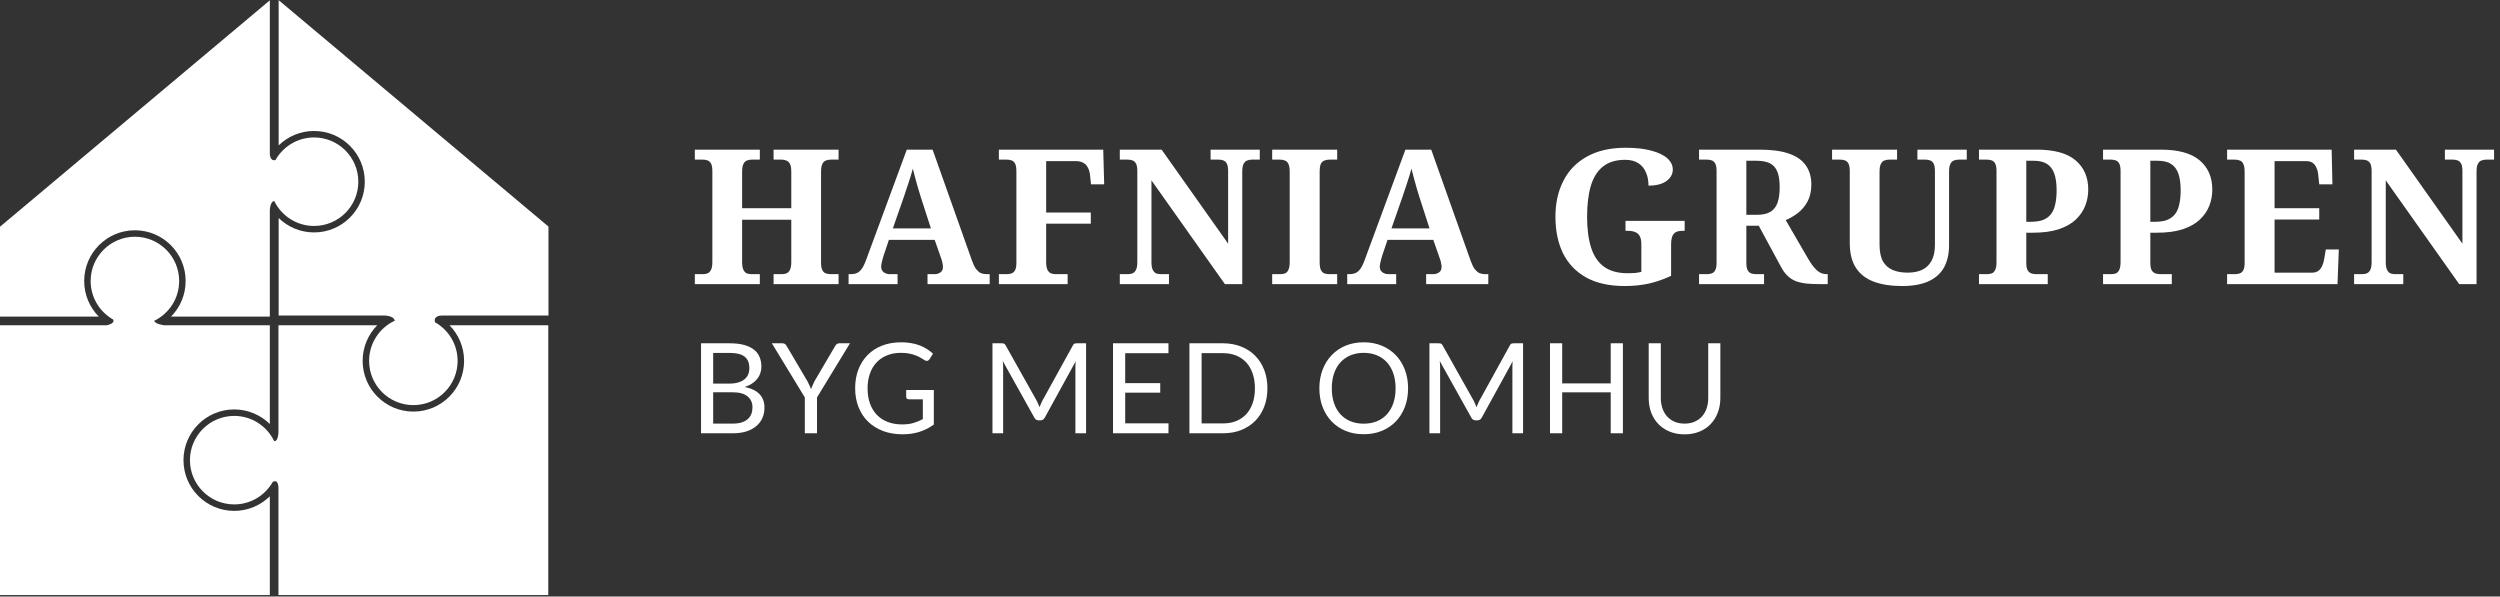
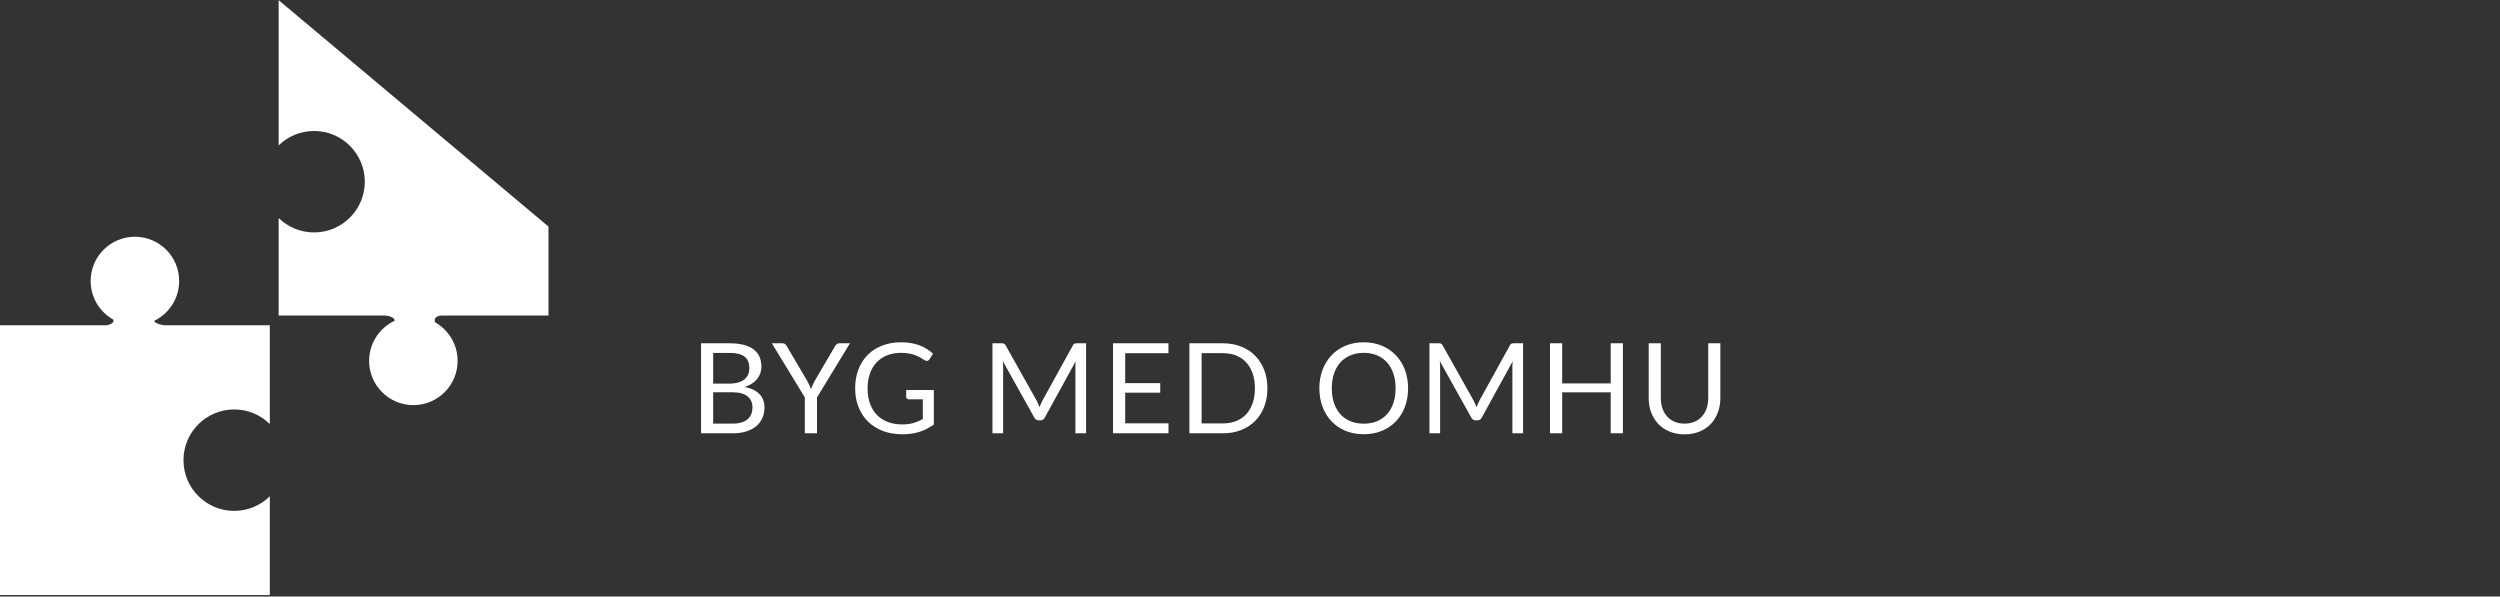
<svg xmlns="http://www.w3.org/2000/svg" width="1274" height="304" viewBox="0 0 1274 304" fill="none">
  <rect x="0" y="0" width="1274" height="304" fill="#333333" stroke="none" />
  <path d="M0 303.247V165.747H54.45C54.482 165.741 58.497 164.986 57.75 162.997C57.734 162.955 57.73 162.914 57.734 162.874C50.852 159.013 46.2 151.649 46.2 143.196C46.2 130.742 56.296 120.646 68.75 120.646C81.204 120.647 91.3 130.742 91.3 143.196C91.3 152.113 86.124 159.819 78.613 163.479C78.907 165.113 83.551 165.741 83.6 165.747H137.5V216.092C132.833 211.488 126.423 208.646 119.35 208.646C105.073 208.647 93.5 220.22 93.5 234.496C93.5 248.773 105.073 260.346 119.35 260.347C126.423 260.347 132.833 257.505 137.5 252.901V303.247H0Z" fill="white" />
-   <path d="M279.4 303.247H141.9V248.797C141.9 248.762 141.989 244.006 139.15 245.497C139.101 245.523 139.053 245.54 139.006 245.551C135.139 252.412 127.787 257.046 119.35 257.046C106.896 257.046 96.8 246.95 96.8 234.496C96.8 222.042 106.896 211.946 119.35 211.946C128.325 211.946 136.074 217.19 139.704 224.78C141.976 225.142 141.9 219.7 141.9 219.647V165.747H192.245C187.642 170.414 184.8 176.823 184.8 183.896C184.8 198.173 196.373 209.747 210.65 209.747C224.926 209.747 236.5 198.173 236.5 183.896C236.5 176.823 233.658 170.414 229.055 165.747H279.4V303.247Z" fill="white" />
-   <path d="M137.5 78.297C137.5 78.329 137.511 82.19 140.25 81.597C140.29 81.588 140.33 81.585 140.369 81.586C144.229 74.701 151.595 70.047 160.05 70.047C172.504 70.047 182.6 80.143 182.6 92.597C182.6 105.051 172.504 115.146 160.05 115.146C151.137 115.146 143.434 109.975 139.772 102.47C137.512 102.644 137.5 107.397 137.5 107.446V161.347H87.154C91.757 156.679 94.6 150.271 94.6 143.197C94.6 128.921 83.026 117.347 68.75 117.347C54.474 117.347 42.899 128.921 42.899 143.197C42.9 150.27 45.742 156.679 50.345 161.347H0V115.545L137.5 0.17V78.297Z" fill="white" />
  <path d="M279.5 115.459V160.801H225.05C225.016 160.801 220.637 160.814 221.697 164.236C228.562 168.102 233.2 175.457 233.2 183.896C233.2 196.35 223.104 206.446 210.65 206.446C198.196 206.446 188.1 196.35 188.1 183.896C188.1 174.828 193.453 167.011 201.172 163.431C200.7 160.814 195.95 160.801 195.9 160.801H142V111.099C146.659 115.644 153.027 118.446 160.05 118.446C174.326 118.446 185.9 106.873 185.9 92.597C185.9 78.32 174.326 66.746 160.05 66.746C153.026 66.746 146.659 69.549 142 74.095V0.084L279.5 115.459Z" fill="white" />
-   <path d="M354.088 144.8V139.712H358.12C359.016 139.712 359.816 139.584 360.52 139.328C361.288 139.008 361.896 138.4 362.344 137.504C362.792 136.608 363.016 135.264 363.016 133.472V87.2C363.016 85.472 362.792 84.192 362.344 83.36C361.896 82.528 361.288 81.984 360.52 81.728C359.816 81.472 359.016 81.344 358.12 81.344H354.088V76.256H387.208V81.344H383.08C382.184 81.344 381.352 81.504 380.584 81.824C379.88 82.08 379.304 82.656 378.856 83.552C378.408 84.384 378.184 85.728 378.184 87.584V106.112H403.24V87.584C403.24 85.728 403.016 84.384 402.568 83.552C402.12 82.656 401.512 82.08 400.744 81.824C400.04 81.504 399.24 81.344 398.344 81.344H394.216V76.256H427.336V81.344H423.304C422.408 81.344 421.576 81.504 420.808 81.824C420.104 82.08 419.528 82.656 419.08 83.552C418.632 84.384 418.408 85.728 418.408 87.584V133.952C418.408 135.616 418.632 136.864 419.08 137.696C419.528 138.528 420.136 139.072 420.904 139.328C421.672 139.584 422.472 139.712 423.304 139.712H427.336V144.8H394.216V139.712H398.344C399.24 139.712 400.04 139.584 400.744 139.328C401.512 139.008 402.12 138.4 402.568 137.504C403.016 136.608 403.24 135.264 403.24 133.472V111.968H378.184V133.472C378.184 135.264 378.408 136.608 378.856 137.504C379.304 138.4 379.88 139.008 380.584 139.328C381.352 139.584 382.184 139.712 383.08 139.712H387.208V144.8H354.088ZM432.44 144.8V139.712H433.592C434.744 139.712 435.768 139.52 436.664 139.136C437.56 138.752 438.36 138.08 439.064 137.12C439.832 136.096 440.568 134.624 441.272 132.704L462.104 76.256H475.256L495.32 132.8C495.96 134.592 496.632 136 497.336 137.024C498.104 137.984 498.904 138.688 499.736 139.136C500.632 139.52 501.592 139.712 502.616 139.712H504.344V144.8H472.664V139.712H476.408C477.368 139.712 478.296 139.424 479.192 138.848C480.088 138.272 480.536 137.312 480.536 135.968C480.536 135.456 480.472 134.944 480.344 134.432C480.28 133.92 480.184 133.44 480.056 132.992C479.928 132.544 479.8 132.16 479.672 131.84L476.312 122.24H452.984L450.2 130.496C450.072 131.008 449.912 131.584 449.72 132.224C449.528 132.864 449.368 133.536 449.24 134.24C449.112 134.88 449.048 135.456 449.048 135.968C449.048 137.184 449.496 138.112 450.392 138.752C451.288 139.392 452.28 139.712 453.368 139.712H457.4V144.8H432.44ZM455 116.384H474.392L469.304 100.64C468.856 99.168 468.376 97.6 467.864 95.936C467.352 94.208 466.872 92.48 466.424 90.752C465.976 89.024 465.56 87.424 465.176 85.952C464.92 86.976 464.6 88.096 464.216 89.312C463.832 90.464 463.448 91.68 463.064 92.96C462.68 94.176 462.264 95.424 461.816 96.704C461.432 97.92 461.048 99.072 460.664 100.16L455 116.384ZM509.026 144.8V139.712H513.058C513.954 139.712 514.754 139.584 515.458 139.328C516.226 139.072 516.834 138.528 517.282 137.696C517.73 136.864 517.954 135.616 517.954 133.952V87.2C517.954 85.472 517.73 84.192 517.282 83.36C516.834 82.528 516.226 81.984 515.458 81.728C514.754 81.472 513.954 81.344 513.058 81.344H509.026V76.256H562.21L562.69 93.92H555.97L555.49 89.312C555.298 87.584 554.882 86.208 554.242 85.184C553.666 84.096 552.866 83.328 551.842 82.88C550.882 82.368 549.73 82.112 548.386 82.112H533.122V108.32H555.874V113.984H533.122V133.472C533.122 135.264 533.346 136.608 533.794 137.504C534.242 138.4 534.85 139.008 535.618 139.328C536.386 139.584 537.218 139.712 538.114 139.712H544.066V144.8H509.026ZM570.651 144.8V139.712H574.683C575.579 139.712 576.379 139.584 577.083 139.328C577.851 139.008 578.459 138.4 578.907 137.504C579.355 136.608 579.579 135.264 579.579 133.472V87.2C579.579 85.472 579.355 84.192 578.907 83.36C578.459 82.528 577.851 81.984 577.083 81.728C576.379 81.472 575.579 81.344 574.683 81.344H570.651V76.256H591.963L625.851 124.16V87.2C625.851 85.472 625.627 84.192 625.179 83.36C624.731 82.528 624.123 81.984 623.355 81.728C622.651 81.472 621.851 81.344 620.955 81.344H616.923V76.256H641.979V81.344H637.947C637.051 81.344 636.219 81.504 635.451 81.824C634.747 82.08 634.171 82.656 633.723 83.552C633.275 84.384 633.051 85.728 633.051 87.584V144.8H624.219L586.779 91.904V133.472C586.779 135.264 587.003 136.608 587.451 137.504C587.899 138.4 588.475 139.008 589.179 139.328C589.947 139.584 590.779 139.712 591.675 139.712H595.707V144.8H570.651ZM648.307 144.8V139.712H652.339C653.299 139.712 654.131 139.584 654.835 139.328C655.603 139.008 656.179 138.4 656.563 137.504C657.011 136.608 657.235 135.264 657.235 133.472V87.584C657.235 85.728 657.011 84.384 656.563 83.552C656.179 82.656 655.603 82.08 654.835 81.824C654.131 81.504 653.299 81.344 652.339 81.344H648.307V76.256H681.427V81.344H677.395C676.499 81.344 675.667 81.504 674.899 81.824C674.131 82.08 673.523 82.656 673.075 83.552C672.691 84.384 672.499 85.728 672.499 87.584V133.472C672.499 135.264 672.691 136.608 673.075 137.504C673.523 138.4 674.131 139.008 674.899 139.328C675.667 139.584 676.499 139.712 677.395 139.712H681.427V144.8H648.307ZM686.534 144.8V139.712H687.686C688.838 139.712 689.862 139.52 690.758 139.136C691.654 138.752 692.454 138.08 693.158 137.12C693.926 136.096 694.662 134.624 695.366 132.704L716.198 76.256H729.35L749.414 132.8C750.054 134.592 750.726 136 751.43 137.024C752.198 137.984 752.998 138.688 753.83 139.136C754.726 139.52 755.686 139.712 756.71 139.712H758.438V144.8H726.758V139.712H730.502C731.462 139.712 732.39 139.424 733.286 138.848C734.182 138.272 734.63 137.312 734.63 135.968C734.63 135.456 734.566 134.944 734.438 134.432C734.374 133.92 734.278 133.44 734.15 132.992C734.022 132.544 733.894 132.16 733.766 131.84L730.406 122.24H707.078L704.294 130.496C704.166 131.008 704.006 131.584 703.814 132.224C703.622 132.864 703.462 133.536 703.334 134.24C703.206 134.88 703.142 135.456 703.142 135.968C703.142 137.184 703.59 138.112 704.486 138.752C705.382 139.392 706.374 139.712 707.462 139.712H711.494V144.8H686.534ZM709.094 116.384H728.486L723.398 100.64C722.95 99.168 722.47 97.6 721.958 95.936C721.446 94.208 720.966 92.48 720.518 90.752C720.07 89.024 719.654 87.424 719.27 85.952C719.014 86.976 718.694 88.096 718.31 89.312C717.926 90.464 717.542 91.68 717.158 92.96C716.774 94.176 716.358 95.424 715.91 96.704C715.526 97.92 715.142 99.072 714.758 100.16L709.094 116.384ZM827.977 145.76C820.041 145.76 813.449 144.288 808.201 141.344C803.017 138.4 799.113 134.304 796.489 129.056C793.929 123.744 792.649 117.536 792.649 110.432C792.649 103.52 793.993 97.44 796.681 92.192C799.369 86.88 803.369 82.752 808.681 79.808C814.057 76.8 820.649 75.296 828.457 75.296C833.769 75.296 838.185 75.808 841.705 76.832C845.289 77.792 847.977 79.104 849.769 80.768C851.561 82.432 852.457 84.32 852.457 86.432C852.457 88.672 851.401 90.592 849.289 92.192C847.177 93.792 844.105 94.592 840.073 94.592C840.073 91.968 839.625 89.696 838.729 87.776C837.897 85.792 836.617 84.256 834.889 83.168C833.161 82.016 830.921 81.44 828.169 81.44C823.497 81.44 819.721 82.592 816.841 84.896C814.025 87.136 811.977 90.4 810.697 94.688C809.417 98.976 808.777 104.224 808.777 110.432C808.777 116.576 809.449 121.792 810.793 126.08C812.137 130.368 814.313 133.632 817.321 135.872C820.393 138.112 824.425 139.232 829.417 139.232C830.633 139.232 831.817 139.2 832.969 139.136C834.185 139.008 835.337 138.816 836.425 138.56V124.448C836.425 122.72 836.169 121.376 835.657 120.416C835.145 119.392 834.377 118.688 833.353 118.304C832.393 117.856 831.145 117.632 829.609 117.632H828.361V112.544H858.505V117.632H857.257C855.977 117.632 854.889 117.856 853.993 118.304C853.161 118.752 852.553 119.488 852.169 120.512C851.785 121.536 851.593 122.976 851.593 124.832V140.576C847.881 142.304 844.105 143.616 840.265 144.512C836.425 145.344 832.329 145.76 827.977 145.76ZM865.838 144.8V139.712H869.87C870.766 139.712 871.566 139.584 872.27 139.328C873.038 139.072 873.646 138.528 874.094 137.696C874.542 136.864 874.766 135.616 874.766 133.952V87.2C874.766 85.472 874.542 84.192 874.094 83.36C873.646 82.528 873.038 81.984 872.27 81.728C871.566 81.472 870.766 81.344 869.87 81.344H865.838V76.256H896.75C902.83 76.256 907.79 76.928 911.63 78.272C915.534 79.616 918.414 81.632 920.27 84.32C922.126 86.944 923.054 90.176 923.054 94.016C923.054 97.408 922.414 100.288 921.134 102.656C919.854 105.024 918.222 106.976 916.238 108.512C914.254 110.048 912.174 111.264 909.998 112.16L921.422 131.84C922.254 133.248 923.054 134.464 923.822 135.488C924.59 136.448 925.326 137.248 926.03 137.888C926.798 138.528 927.598 139.008 928.43 139.328C929.262 139.584 930.126 139.712 931.022 139.712H931.406V144.8H928.238C925.358 144.8 922.83 144.704 920.654 144.512C918.542 144.256 916.686 143.84 915.086 143.264C913.55 142.624 912.174 141.728 910.958 140.576C909.742 139.424 908.654 137.952 907.694 136.16L896.27 115.04H889.934V133.952C889.934 135.616 890.158 136.864 890.606 137.696C891.054 138.528 891.662 139.072 892.43 139.328C893.198 139.584 893.998 139.712 894.83 139.712H898.958V144.8H865.838ZM895.31 109.472C898.254 109.472 900.558 108.96 902.222 107.936C903.95 106.848 905.166 105.28 905.87 103.232C906.574 101.12 906.926 98.496 906.926 95.36C906.926 92.096 906.542 89.504 905.774 87.584C905.006 85.6 903.758 84.16 902.03 83.264C900.302 82.368 897.998 81.92 895.118 81.92H889.934V109.472H895.31ZM969.24 145.76C963.672 145.76 958.904 145.024 954.936 143.552C950.968 142.08 947.928 139.744 945.816 136.544C943.704 133.344 942.648 129.12 942.648 123.872V87.2C942.648 85.472 942.424 84.192 941.976 83.36C941.528 82.528 940.92 81.984 940.152 81.728C939.448 81.472 938.648 81.344 937.752 81.344H933.624V76.256H966.744V81.344H962.712C961.816 81.344 960.984 81.504 960.216 81.824C959.512 82.08 958.936 82.656 958.488 83.552C958.04 84.384 957.816 85.728 957.816 87.584V124.64C957.816 128.224 958.392 131.072 959.544 133.184C960.76 135.232 962.424 136.704 964.536 137.6C966.712 138.496 969.24 138.944 972.12 138.944C975 138.944 977.464 138.464 979.512 137.504C981.624 136.48 983.224 134.944 984.312 132.896C985.464 130.784 986.04 128.096 986.04 124.832V87.2C986.04 85.472 985.816 84.192 985.368 83.36C984.92 82.528 984.312 81.984 983.544 81.728C982.84 81.472 982.04 81.344 981.144 81.344H977.112V76.256H1002.26V81.344H998.136C997.24 81.344 996.408 81.504 995.64 81.824C994.936 82.08 994.36 82.656 993.912 83.552C993.464 84.384 993.24 85.728 993.24 87.584V125.024C993.24 129.312 992.408 133.024 990.744 136.16C989.08 139.232 986.488 141.6 982.968 143.264C979.448 144.928 974.872 145.76 969.24 145.76ZM1008.49 144.8V139.712H1012.53C1013.49 139.712 1014.32 139.584 1015.02 139.328C1015.79 139.008 1016.37 138.4 1016.75 137.504C1017.2 136.608 1017.42 135.264 1017.42 133.472V87.2C1017.42 85.472 1017.2 84.192 1016.75 83.36C1016.3 82.528 1015.69 81.984 1014.93 81.728C1014.22 81.472 1013.42 81.344 1012.53 81.344H1008.49V76.256H1037.97C1046.86 76.256 1053.45 78.08 1057.74 81.728C1062.03 85.376 1064.17 90.336 1064.17 96.608C1064.17 99.488 1063.66 102.24 1062.64 104.864C1061.61 107.488 1059.98 109.856 1057.74 111.968C1055.57 114.016 1052.65 115.648 1049.01 116.864C1045.42 118.016 1041.04 118.592 1035.85 118.592H1032.59V133.952C1032.59 135.616 1032.81 136.864 1033.26 137.696C1033.77 138.528 1034.41 139.072 1035.18 139.328C1035.95 139.584 1036.78 139.712 1037.68 139.712H1043.53V144.8H1008.49ZM1034.89 113.024C1037.26 113.024 1039.28 112.736 1040.94 112.16C1042.61 111.52 1043.95 110.592 1044.97 109.376C1046.06 108.096 1046.83 106.432 1047.28 104.384C1047.79 102.336 1048.05 99.872 1048.05 96.992C1048.05 93.536 1047.66 90.72 1046.89 88.544C1046.13 86.304 1044.88 84.64 1043.15 83.552C1041.49 82.464 1039.21 81.92 1036.33 81.92H1032.59V113.024H1034.89ZM1071.71 144.8V139.712H1075.75C1076.71 139.712 1077.54 139.584 1078.24 139.328C1079.01 139.008 1079.59 138.4 1079.97 137.504C1080.42 136.608 1080.64 135.264 1080.64 133.472V87.2C1080.64 85.472 1080.42 84.192 1079.97 83.36C1079.52 82.528 1078.91 81.984 1078.15 81.728C1077.44 81.472 1076.64 81.344 1075.75 81.344H1071.71V76.256H1101.19C1110.08 76.256 1116.67 78.08 1120.96 81.728C1125.25 85.376 1127.39 90.336 1127.39 96.608C1127.39 99.488 1126.88 102.24 1125.86 104.864C1124.83 107.488 1123.2 109.856 1120.96 111.968C1118.79 114.016 1115.87 115.648 1112.23 116.864C1108.64 118.016 1104.26 118.592 1099.07 118.592H1095.81V133.952C1095.81 135.616 1096.03 136.864 1096.48 137.696C1096.99 138.528 1097.63 139.072 1098.4 139.328C1099.17 139.584 1100 139.712 1100.9 139.712H1106.75V144.8H1071.71ZM1098.11 113.024C1100.48 113.024 1102.5 112.736 1104.16 112.16C1105.83 111.52 1107.17 110.592 1108.19 109.376C1109.28 108.096 1110.05 106.432 1110.5 104.384C1111.01 102.336 1111.27 99.872 1111.27 96.992C1111.27 93.536 1110.88 90.72 1110.11 88.544C1109.35 86.304 1108.1 84.64 1106.37 83.552C1104.71 82.464 1102.43 81.92 1099.55 81.92H1095.81V113.024H1098.11ZM1134.93 144.8V139.712H1138.96C1139.86 139.712 1140.66 139.584 1141.36 139.328C1142.13 139.072 1142.74 138.528 1143.19 137.696C1143.64 136.864 1143.86 135.616 1143.86 133.952V87.584C1143.86 85.728 1143.64 84.384 1143.19 83.552C1142.8 82.656 1142.23 82.08 1141.46 81.824C1140.76 81.504 1139.92 81.344 1138.96 81.344H1134.93V76.256H1188.21L1188.6 93.92H1181.88L1181.4 89.408C1181.27 87.808 1180.95 86.496 1180.44 85.472C1179.99 84.384 1179.35 83.552 1178.52 82.976C1177.68 82.4 1176.6 82.112 1175.25 82.112H1159.12V106.112H1181.88V111.872H1159.12V138.944H1178.32C1179.6 138.944 1180.66 138.624 1181.49 137.984C1182.32 137.344 1182.96 136.48 1183.41 135.392C1183.92 134.304 1184.28 133.056 1184.47 131.648L1185.24 127.136H1191.86L1191.19 144.8H1134.93ZM1199.65 144.8V139.712H1203.68C1204.58 139.712 1205.38 139.584 1206.08 139.328C1206.85 139.008 1207.46 138.4 1207.91 137.504C1208.35 136.608 1208.58 135.264 1208.58 133.472V87.2C1208.58 85.472 1208.35 84.192 1207.91 83.36C1207.46 82.528 1206.85 81.984 1206.08 81.728C1205.38 81.472 1204.58 81.344 1203.68 81.344H1199.65V76.256H1220.96L1254.85 124.16V87.2C1254.85 85.472 1254.63 84.192 1254.18 83.36C1253.73 82.528 1253.12 81.984 1252.35 81.728C1251.65 81.472 1250.85 81.344 1249.95 81.344H1245.92V76.256H1270.98V81.344H1266.95C1266.05 81.344 1265.22 81.504 1264.45 81.824C1263.75 82.08 1263.17 82.656 1262.72 83.552C1262.27 84.384 1262.05 85.728 1262.05 87.584V144.8H1253.22L1215.78 91.904V133.472C1215.78 135.264 1216 136.608 1216.45 137.504C1216.9 138.4 1217.47 139.008 1218.18 139.328C1218.95 139.584 1219.78 139.712 1220.67 139.712H1224.71V144.8H1199.65Z" fill="white" />
  <path d="M373.352 215.872C375.123 215.872 376.648 215.669 377.928 215.264C379.208 214.858 380.253 214.293 381.064 213.568C381.896 212.821 382.504 211.946 382.888 210.944C383.272 209.92 383.464 208.8 383.464 207.584C383.464 205.216 382.621 203.349 380.936 201.984C379.251 200.597 376.723 199.904 373.352 199.904H363.432V215.872H373.352ZM363.432 179.84V195.488H371.624C373.373 195.488 374.888 195.296 376.168 194.912C377.469 194.528 378.536 193.994 379.368 193.312C380.221 192.629 380.851 191.808 381.256 190.848C381.661 189.866 381.864 188.8 381.864 187.648C381.864 184.938 381.053 182.965 379.432 181.728C377.811 180.469 375.293 179.84 371.88 179.84H363.432ZM371.88 174.944C374.696 174.944 377.117 175.221 379.144 175.776C381.192 176.33 382.867 177.12 384.168 178.144C385.491 179.168 386.461 180.426 387.08 181.92C387.699 183.392 388.008 185.056 388.008 186.912C388.008 188.042 387.827 189.13 387.464 190.176C387.123 191.2 386.6 192.16 385.896 193.056C385.192 193.952 384.296 194.762 383.208 195.488C382.141 196.192 380.883 196.768 379.432 197.216C382.803 197.856 385.331 199.061 387.016 200.832C388.723 202.581 389.576 204.885 389.576 207.744C389.576 209.685 389.213 211.456 388.488 213.056C387.784 214.656 386.739 216.032 385.352 217.184C383.987 218.336 382.301 219.232 380.296 219.872C378.291 220.49 376.008 220.8 373.448 220.8H357.256V174.944H371.88ZM416.347 202.528V220.8H410.139V202.528L393.339 174.944H398.779C399.334 174.944 399.771 175.082 400.091 175.36C400.411 175.616 400.688 175.957 400.923 176.384L411.419 194.208C411.803 194.954 412.155 195.658 412.475 196.32C412.795 196.96 413.072 197.61 413.307 198.272C413.542 197.61 413.808 196.96 414.107 196.32C414.406 195.658 414.736 194.954 415.099 194.208L425.563 176.384C425.755 176.021 426.022 175.69 426.363 175.392C426.704 175.093 427.142 174.944 427.675 174.944H433.147L416.347 202.528ZM475.879 198.752V216.352C473.575 218.016 471.111 219.264 468.487 220.096C465.884 220.906 463.026 221.312 459.911 221.312C456.22 221.312 452.892 220.746 449.927 219.616C446.962 218.464 444.423 216.864 442.311 214.816C440.22 212.746 438.61 210.272 437.479 207.392C436.348 204.512 435.783 201.344 435.783 197.888C435.783 194.389 436.327 191.2 437.415 188.32C438.524 185.44 440.092 182.976 442.119 180.928C444.146 178.858 446.61 177.258 449.511 176.128C452.412 174.997 455.655 174.432 459.239 174.432C461.052 174.432 462.738 174.57 464.295 174.848C465.852 175.104 467.292 175.488 468.615 176C469.938 176.49 471.164 177.098 472.295 177.824C473.426 178.528 474.482 179.328 475.463 180.224L473.703 183.04C473.426 183.466 473.063 183.744 472.615 183.872C472.188 183.978 471.708 183.872 471.175 183.552C470.663 183.253 470.076 182.89 469.415 182.464C468.754 182.037 467.943 181.632 466.983 181.248C466.044 180.842 464.924 180.501 463.623 180.224C462.343 179.946 460.818 179.808 459.047 179.808C456.466 179.808 454.13 180.234 452.039 181.088C449.948 181.92 448.167 183.125 446.695 184.704C445.223 186.261 444.092 188.16 443.303 190.4C442.514 192.618 442.119 195.114 442.119 197.888C442.119 200.768 442.524 203.349 443.335 205.632C444.167 207.893 445.34 209.824 446.855 211.424C448.391 213.002 450.247 214.208 452.423 215.04C454.599 215.872 457.042 216.288 459.751 216.288C461.884 216.288 463.772 216.053 465.415 215.584C467.079 215.093 468.7 214.421 470.279 213.568V203.488H463.143C462.738 203.488 462.407 203.37 462.151 203.136C461.916 202.901 461.799 202.613 461.799 202.272V198.752H475.879ZM553.468 174.944V220.8H548.028V187.104C548.028 186.656 548.039 186.176 548.06 185.664C548.103 185.152 548.145 184.629 548.188 184.096L532.444 212.768C531.953 213.728 531.207 214.208 530.204 214.208H529.308C528.305 214.208 527.559 213.728 527.068 212.768L511.004 183.968C511.132 185.098 511.196 186.144 511.196 187.104V220.8H505.756V174.944H510.332C510.887 174.944 511.313 174.997 511.612 175.104C511.911 175.21 512.199 175.509 512.476 176L528.316 204.224C528.572 204.736 528.817 205.269 529.052 205.824C529.308 206.378 529.543 206.944 529.756 207.52C529.969 206.944 530.193 206.378 530.428 205.824C530.663 205.248 530.919 204.704 531.196 204.192L546.748 176C547.004 175.509 547.281 175.21 547.58 175.104C547.9 174.997 548.337 174.944 548.892 174.944H553.468ZM595.482 215.744L595.45 220.8H567.194V174.944H595.45V180H573.402V195.232H591.258V200.096H573.402V215.744H595.482ZM645.875 197.888C645.875 201.322 645.331 204.448 644.243 207.264C643.155 210.08 641.619 212.49 639.635 214.496C637.651 216.501 635.262 218.058 632.467 219.168C629.694 220.256 626.622 220.8 623.251 220.8H606.131V174.944H623.251C626.622 174.944 629.694 175.498 632.467 176.608C635.262 177.696 637.651 179.253 639.635 181.28C641.619 183.285 643.155 185.696 644.243 188.512C645.331 191.328 645.875 194.453 645.875 197.888ZM639.507 197.888C639.507 195.072 639.123 192.554 638.355 190.336C637.587 188.117 636.499 186.24 635.091 184.704C633.683 183.168 631.976 181.994 629.971 181.184C627.966 180.373 625.726 179.968 623.251 179.968H612.339V215.776H623.251C625.726 215.776 627.966 215.37 629.971 214.56C631.976 213.749 633.683 212.586 635.091 211.072C636.499 209.536 637.587 207.658 638.355 205.44C639.123 203.221 639.507 200.704 639.507 197.888ZM717.562 197.888C717.562 201.322 717.018 204.48 715.93 207.36C714.842 210.218 713.306 212.682 711.322 214.752C709.338 216.821 706.948 218.432 704.154 219.584C701.38 220.714 698.308 221.28 694.938 221.28C691.567 221.28 688.495 220.714 685.722 219.584C682.948 218.432 680.57 216.821 678.586 214.752C676.602 212.682 675.066 210.218 673.978 207.36C672.89 204.48 672.346 201.322 672.346 197.888C672.346 194.453 672.89 191.306 673.978 188.448C675.066 185.568 676.602 183.093 678.586 181.024C680.57 178.933 682.948 177.312 685.722 176.16C688.495 175.008 691.567 174.432 694.938 174.432C698.308 174.432 701.38 175.008 704.154 176.16C706.948 177.312 709.338 178.933 711.322 181.024C713.306 183.093 714.842 185.568 715.93 188.448C717.018 191.306 717.562 194.453 717.562 197.888ZM711.194 197.888C711.194 195.072 710.81 192.544 710.042 190.304C709.274 188.064 708.186 186.176 706.778 184.64C705.37 183.082 703.663 181.888 701.658 181.056C699.652 180.224 697.412 179.808 694.938 179.808C692.484 179.808 690.255 180.224 688.25 181.056C686.244 181.888 684.527 183.082 683.098 184.64C681.69 186.176 680.602 188.064 679.834 190.304C679.066 192.544 678.682 195.072 678.682 197.888C678.682 200.704 679.066 203.232 679.834 205.472C680.602 207.69 681.69 209.578 683.098 211.136C684.527 212.672 686.244 213.856 688.25 214.688C690.255 215.498 692.484 215.904 694.938 215.904C697.412 215.904 699.652 215.498 701.658 214.688C703.663 213.856 705.37 212.672 706.778 211.136C708.186 209.578 709.274 207.69 710.042 205.472C710.81 203.232 711.194 200.704 711.194 197.888ZM776.156 174.944V220.8H770.716V187.104C770.716 186.656 770.726 186.176 770.748 185.664C770.79 185.152 770.833 184.629 770.876 184.096L755.132 212.768C754.641 213.728 753.894 214.208 752.892 214.208H751.996C750.993 214.208 750.246 213.728 749.756 212.768L733.692 183.968C733.82 185.098 733.884 186.144 733.884 187.104V220.8H728.444V174.944H733.02C733.574 174.944 734.001 174.997 734.3 175.104C734.598 175.21 734.886 175.509 735.164 176L751.004 204.224C751.26 204.736 751.505 205.269 751.74 205.824C751.996 206.378 752.23 206.944 752.444 207.52C752.657 206.944 752.881 206.378 753.116 205.824C753.35 205.248 753.606 204.704 753.884 204.192L769.436 176C769.692 175.509 769.969 175.21 770.268 175.104C770.588 174.997 771.025 174.944 771.58 174.944H776.156ZM827.033 174.944V220.8H820.825V199.936H796.089V220.8H789.881V174.944H796.089V195.392H820.825V174.944H827.033ZM858.452 215.872C860.351 215.872 862.047 215.552 863.54 214.912C865.033 214.272 866.292 213.376 867.316 212.224C868.361 211.072 869.151 209.696 869.684 208.096C870.239 206.496 870.516 204.736 870.516 202.816V174.944H876.692V202.816C876.692 205.461 876.265 207.914 875.412 210.176C874.58 212.437 873.375 214.4 871.796 216.064C870.239 217.706 868.329 218.997 866.068 219.936C863.807 220.874 861.268 221.344 858.452 221.344C855.636 221.344 853.097 220.874 850.836 219.936C848.575 218.997 846.655 217.706 845.076 216.064C843.497 214.4 842.281 212.437 841.428 210.176C840.596 207.914 840.18 205.461 840.18 202.816V174.944H846.356V202.784C846.356 204.704 846.623 206.464 847.156 208.064C847.711 209.664 848.5 211.04 849.524 212.192C850.569 213.344 851.839 214.25 853.332 214.912C854.847 215.552 856.553 215.872 858.452 215.872Z" fill="white" />
</svg>